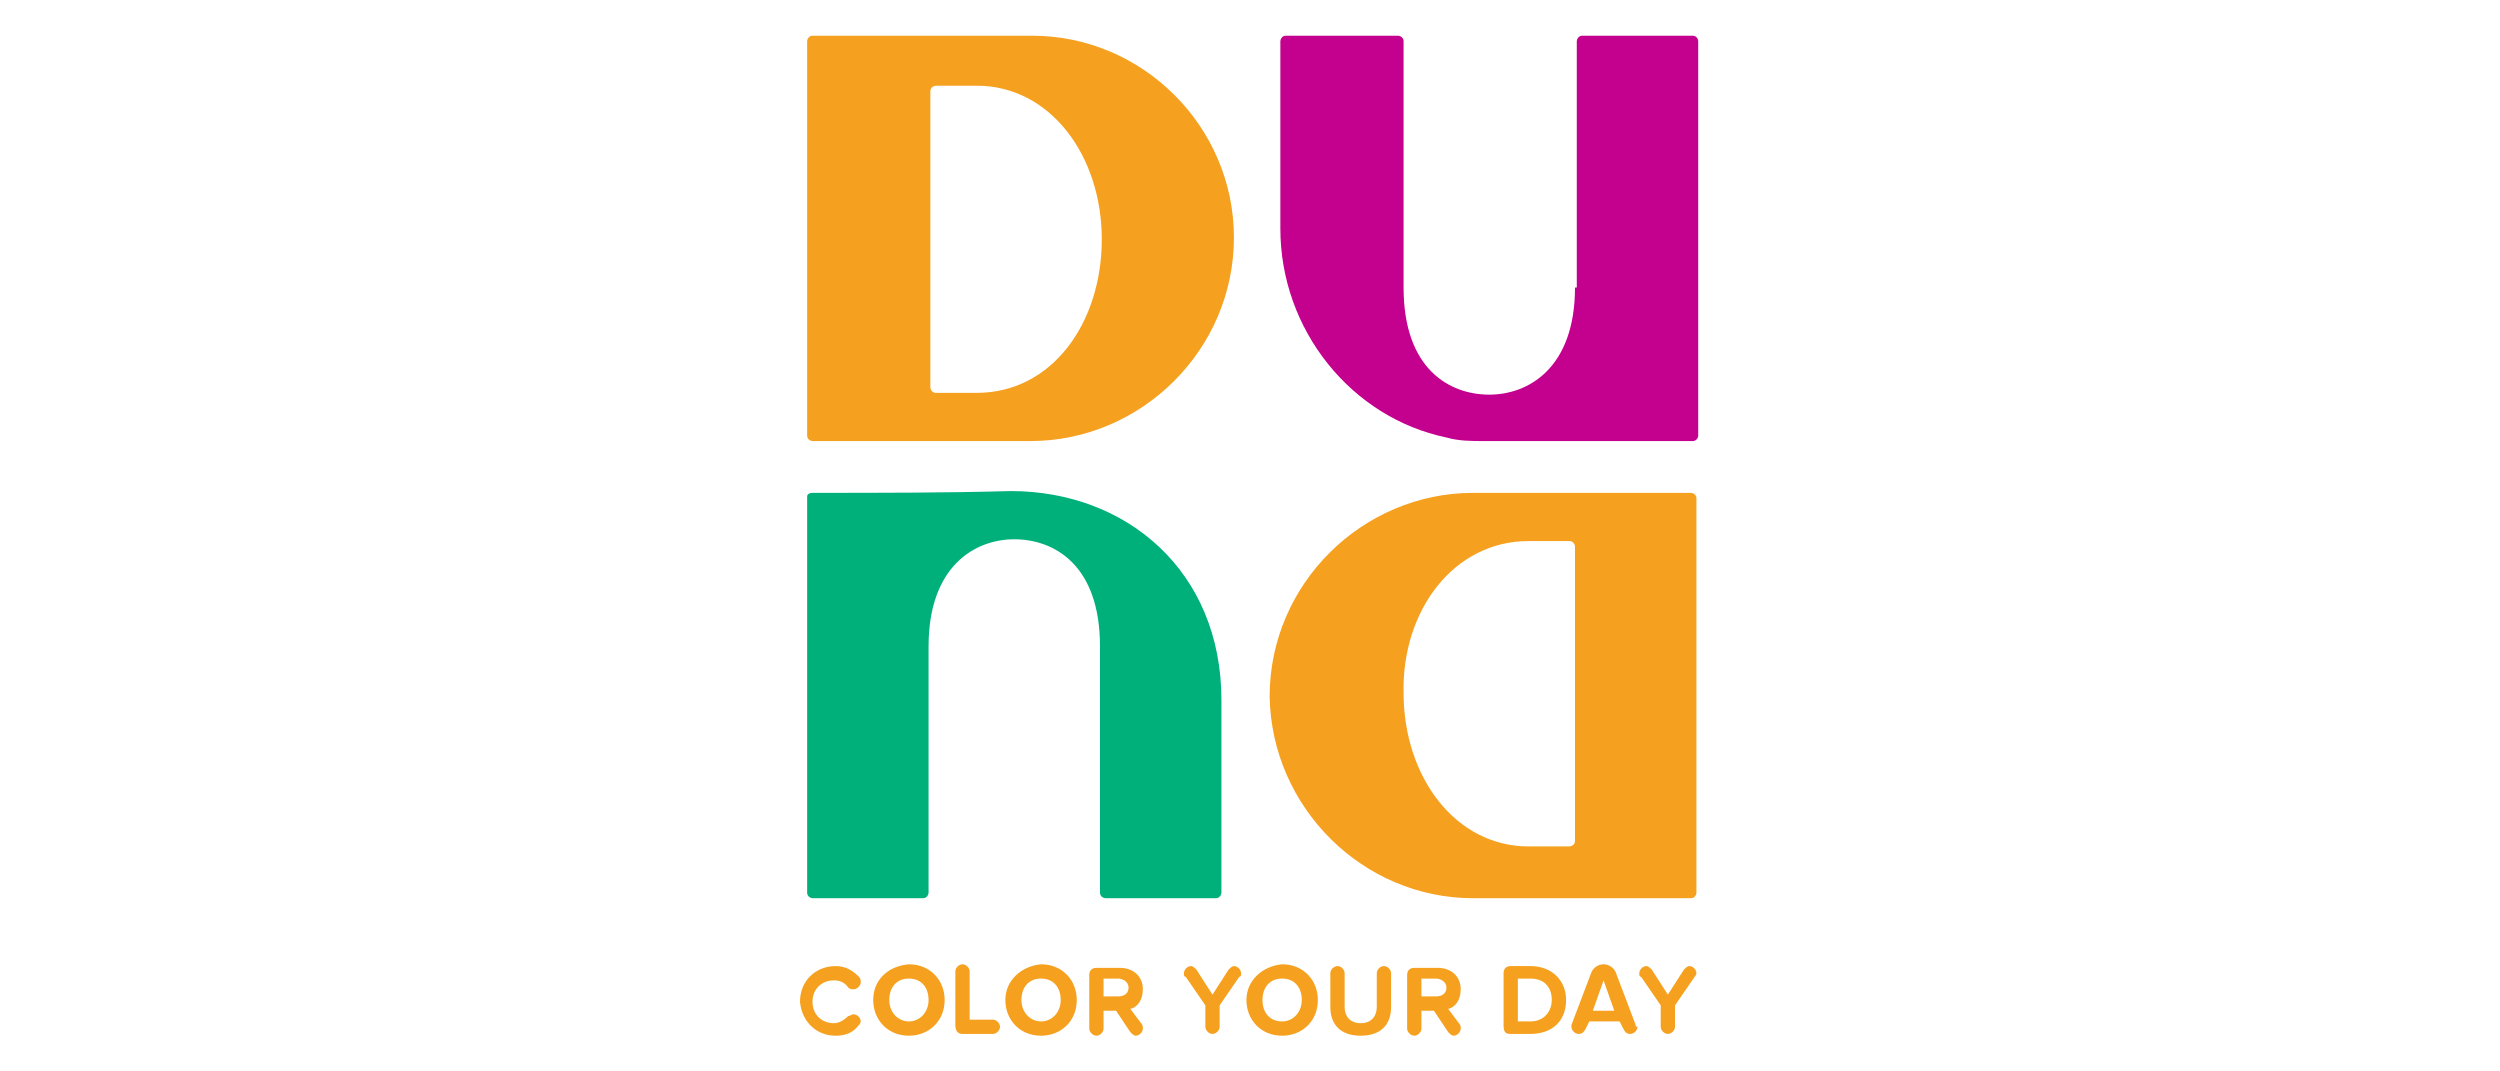
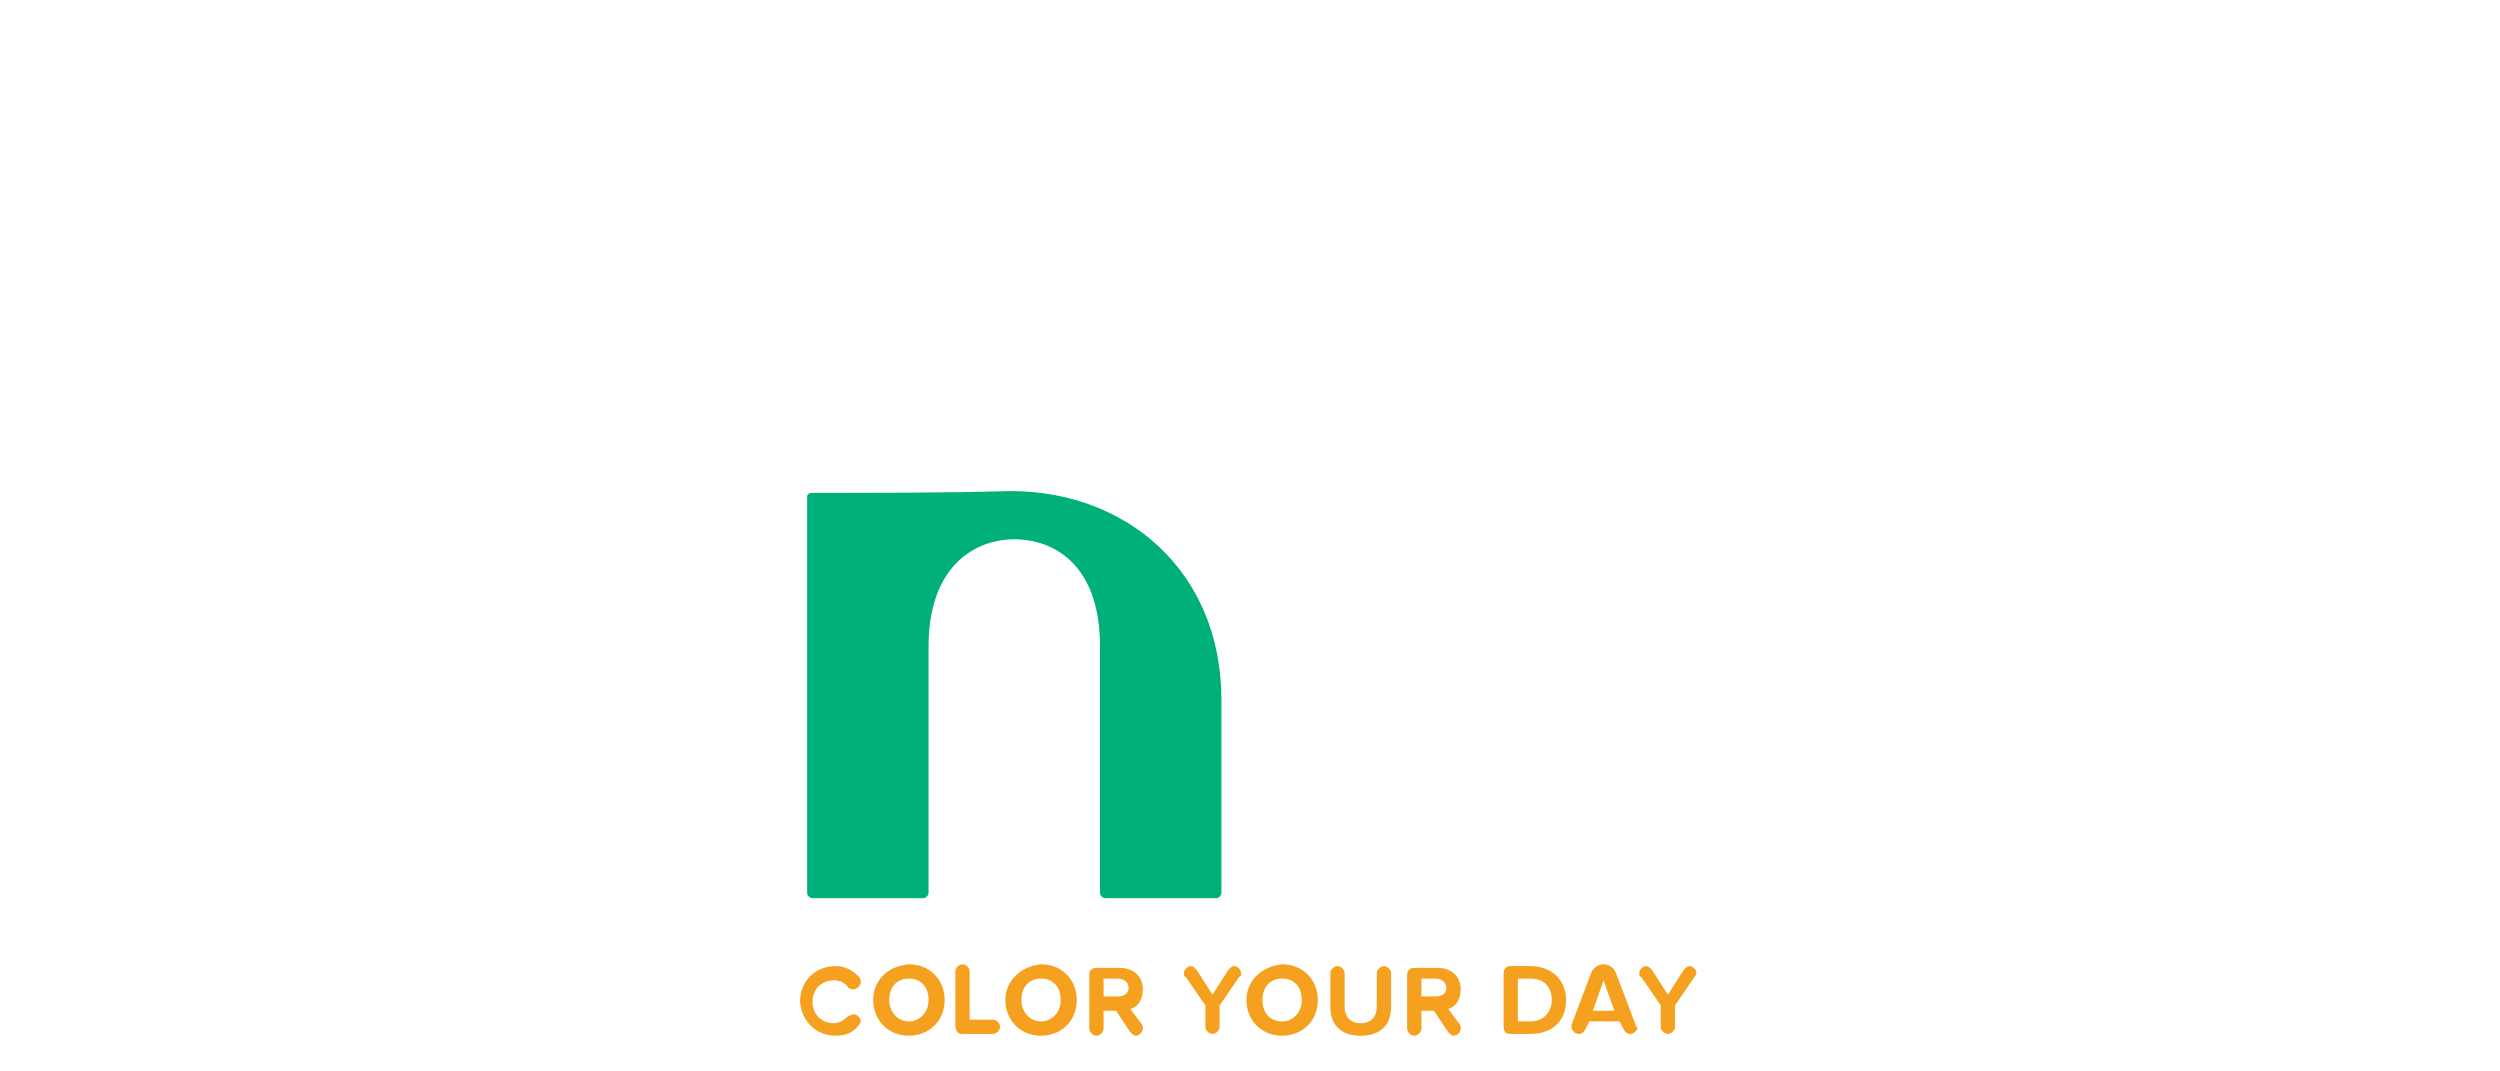
<svg xmlns="http://www.w3.org/2000/svg" version="1.1" id="Layer_1" x="0px" y="0px" viewBox="0 0 140 60" style="enable-background:new 0 0 140 60;" xml:space="preserve">
  <style type="text/css">
	.st0{fill:#F5A01E;}
	.st1{fill:#C4008F;}
	.st2{fill:#00B07A;}
</style>
  <path class="st0" d="M46.8,58c0.6,0,1-0.2,1.3-0.6c0.1-0.1,0.1-0.2,0.1-0.2c0-0.2-0.2-0.4-0.4-0.4c-0.1,0-0.2,0.1-0.3,0.1  c-0.2,0.2-0.5,0.4-0.8,0.4c-0.7,0-1.2-0.5-1.2-1.2s0.5-1.2,1.2-1.2c0.3,0,0.6,0.1,0.8,0.4c0.1,0.1,0.2,0.1,0.3,0.1  c0.2,0,0.4-0.2,0.4-0.4c0-0.1,0-0.2-0.1-0.3c-0.3-0.3-0.7-0.6-1.3-0.6c-1.1,0-2,0.8-2,2C44.9,57.2,45.7,58,46.8,58L46.8,58z   M48.9,56c0,1.1,0.8,2,2,2c1.1,0,2-0.8,2-2c0-1.1-0.8-2-2-2C49.7,54.1,48.9,54.9,48.9,56L48.9,56z M52,56c0,0.7-0.5,1.2-1.1,1.2  s-1.1-0.5-1.1-1.2c0-0.7,0.4-1.2,1.1-1.2S52,55.3,52,56L52,56z" />
  <path class="st0" d="M53.9,57.9h1.7c0.2,0,0.4-0.2,0.4-0.4c0-0.2-0.2-0.4-0.4-0.4h-1.3v-2.7c0-0.2-0.2-0.4-0.4-0.4  c-0.2,0-0.4,0.2-0.4,0.4v3C53.5,57.8,53.7,57.9,53.9,57.9L53.9,57.9z M56.3,56c0,1.1,0.8,2,2,2c1.1,0,2-0.8,2-2c0-1.1-0.8-2-2-2  C57.2,54.1,56.3,54.9,56.3,56L56.3,56z M59.4,56c0,0.7-0.5,1.2-1.1,1.2s-1.1-0.5-1.1-1.2c0-0.7,0.4-1.2,1.1-1.2S59.4,55.3,59.4,56  L59.4,56z" />
  <path class="st0" d="M63.3,56.5c0.4-0.1,0.7-0.5,0.7-1.1c0-0.7-0.5-1.2-1.3-1.2h-1.3c-0.3,0-0.4,0.2-0.4,0.4v3  c0,0.2,0.2,0.4,0.4,0.4c0.2,0,0.4-0.2,0.4-0.4v-1h0.7l0.8,1.2c0.1,0.1,0.2,0.2,0.3,0.2c0.2,0,0.4-0.2,0.4-0.4c0-0.1,0-0.2-0.1-0.3  L63.3,56.5z M61.8,54.8h0.8c0.3,0,0.6,0.2,0.6,0.5s-0.2,0.5-0.6,0.5h-0.8V54.8z" />
  <path class="st0" d="M69.5,54.5c0-0.2-0.2-0.4-0.4-0.4c-0.1,0-0.2,0.1-0.3,0.2l-0.9,1.4l-0.9-1.4c-0.1-0.1-0.2-0.2-0.3-0.2  c-0.2,0-0.4,0.2-0.4,0.4c0,0.1,0,0.2,0.1,0.2l1.1,1.6v1.2c0,0.2,0.2,0.4,0.4,0.4c0.2,0,0.4-0.2,0.4-0.4v-1.2l1.1-1.6  C69.5,54.7,69.5,54.6,69.5,54.5L69.5,54.5z M69.8,56c0,1.1,0.8,2,2,2c1.1,0,2-0.8,2-2c0-1.1-0.8-2-2-2C70.7,54.1,69.8,54.9,69.8,56  L69.8,56z M72.9,56c0,0.7-0.5,1.2-1.1,1.2c-0.7,0-1.1-0.5-1.1-1.2c0-0.7,0.4-1.2,1.1-1.2C72.5,54.8,72.9,55.3,72.9,56L72.9,56z" />
  <path class="st0" d="M74.5,56.4c0,0.9,0.5,1.6,1.7,1.6c1.1,0,1.7-0.6,1.7-1.6v-1.9c0-0.2-0.2-0.4-0.4-0.4c-0.2,0-0.4,0.2-0.4,0.4  v1.9c0,0.5-0.3,0.9-0.9,0.9c-0.6,0-0.9-0.4-0.9-0.9v-1.9c0-0.2-0.2-0.4-0.4-0.4c-0.2,0-0.4,0.2-0.4,0.4V56.4z M81.1,56.5  c0.4-0.1,0.7-0.5,0.7-1.1c0-0.7-0.5-1.2-1.3-1.2h-1.3c-0.3,0-0.4,0.2-0.4,0.4v3c0,0.2,0.2,0.4,0.4,0.4c0.2,0,0.4-0.2,0.4-0.4v-1h0.7  l0.8,1.2c0.1,0.1,0.2,0.2,0.3,0.2c0.2,0,0.4-0.2,0.4-0.4c0-0.1,0-0.2-0.1-0.3L81.1,56.5z M79.6,54.8h0.8c0.3,0,0.6,0.2,0.6,0.5  s-0.2,0.5-0.6,0.5h-0.8V54.8z M84.6,57.9h1.1c1.2,0,2-0.7,2-1.9c0-1.1-0.8-1.9-2-1.9h-1.1c-0.3,0-0.4,0.2-0.4,0.4v2.9  C84.2,57.8,84.3,57.9,84.6,57.9L84.6,57.9z M85,57.2v-2.4h0.7c0.8,0,1.2,0.5,1.2,1.2c0,0.6-0.4,1.2-1.2,1.2H85z" />
  <path class="st0" d="M91.6,57.4l-1.1-2.9c-0.1-0.3-0.4-0.5-0.7-0.5c-0.3,0-0.6,0.2-0.7,0.5L88,57.4c0,0,0,0.1,0,0.1  c0,0.2,0.2,0.4,0.4,0.4c0.2,0,0.3-0.1,0.4-0.3l0.2-0.4h1.7l0.2,0.4c0.1,0.2,0.2,0.3,0.4,0.3c0.2,0,0.4-0.2,0.4-0.4  C91.6,57.5,91.6,57.5,91.6,57.4L91.6,57.4z M89.2,56.6l0.6-1.7l0.6,1.7H89.2z M95,54.5c0-0.2-0.2-0.4-0.4-0.4  c-0.1,0-0.2,0.1-0.3,0.2l-0.9,1.4l-0.9-1.4c-0.1-0.1-0.2-0.2-0.3-0.2c-0.2,0-0.4,0.2-0.4,0.4c0,0.1,0,0.2,0.1,0.2l1.1,1.6v1.2  c0,0.2,0.2,0.4,0.4,0.4c0.2,0,0.4-0.2,0.4-0.4v-1.2l1.1-1.6C94.9,54.7,95,54.6,95,54.5L95,54.5z" />
-   <path class="st1" d="M88.2,16.1c0,4.5-2.6,6-4.8,6c-2.2,0-4.8-1.4-4.8-6V2.3c0-0.2-0.2-0.3-0.3-0.3H72c-0.2,0-0.3,0.2-0.3,0.3v10.5  c0,5.7,4,10.6,9.3,11.7c0.7,0.2,1.4,0.2,2.1,0.2H90H94h0.8c0.2,0,0.3-0.2,0.3-0.3v-1.6v-3.2l0,0v-6.6c0,0,0,0,0,0V2.3  C95.1,2.2,95,2,94.8,2h-6.2c-0.2,0-0.3,0.2-0.3,0.3V16.1z" />
-   <path class="st0" d="M57.8,2H45.5c-0.2,0-0.3,0.2-0.3,0.3v22.1c0,0.2,0.2,0.3,0.3,0.3h12.2c6.2,0,11.4-5.1,11.4-11.4  C69.1,7.1,64,2,57.8,2L57.8,2z M54.7,22h-2.3c-0.2,0-0.3-0.2-0.3-0.3V5.1c0-0.2,0.2-0.3,0.3-0.3h2.3c4.1,0,7,3.9,7,8.6  S58.9,22,54.7,22L54.7,22z" />
  <path class="st2" d="M45.5,27.6c-0.2,0-0.3,0.1-0.3,0.2c0,0,0,0.1,0,0.1v0.8v3.9v6.9v8.1V50c0,0.2,0.2,0.3,0.3,0.3h6.2  c0.2,0,0.3-0.2,0.3-0.3V36.2c0-4.5,2.6-6,4.8-6s4.8,1.4,4.8,6V50c0,0.2,0.2,0.3,0.3,0.3h6.2c0.2,0,0.3-0.2,0.3-0.3V39.2  c0-7.2-5.3-11.7-11.8-11.7C53,27.6,49.3,27.6,45.5,27.6L45.5,27.6z" />
-   <path class="st0" d="M82.5,50.3h12.2c0.2,0,0.3-0.2,0.3-0.3V27.9c0-0.2-0.2-0.3-0.3-0.3H82.5c-6.2,0-11.4,5.1-11.4,11.4  C71.2,45.2,76.3,50.3,82.5,50.3L82.5,50.3z M85.6,30.3h2.3c0.2,0,0.3,0.2,0.3,0.3v16.5c0,0.2-0.2,0.3-0.3,0.3h-2.3  c-4.1,0-7-3.9-7-8.6C78.5,34.2,81.4,30.3,85.6,30.3L85.6,30.3z" />
</svg>